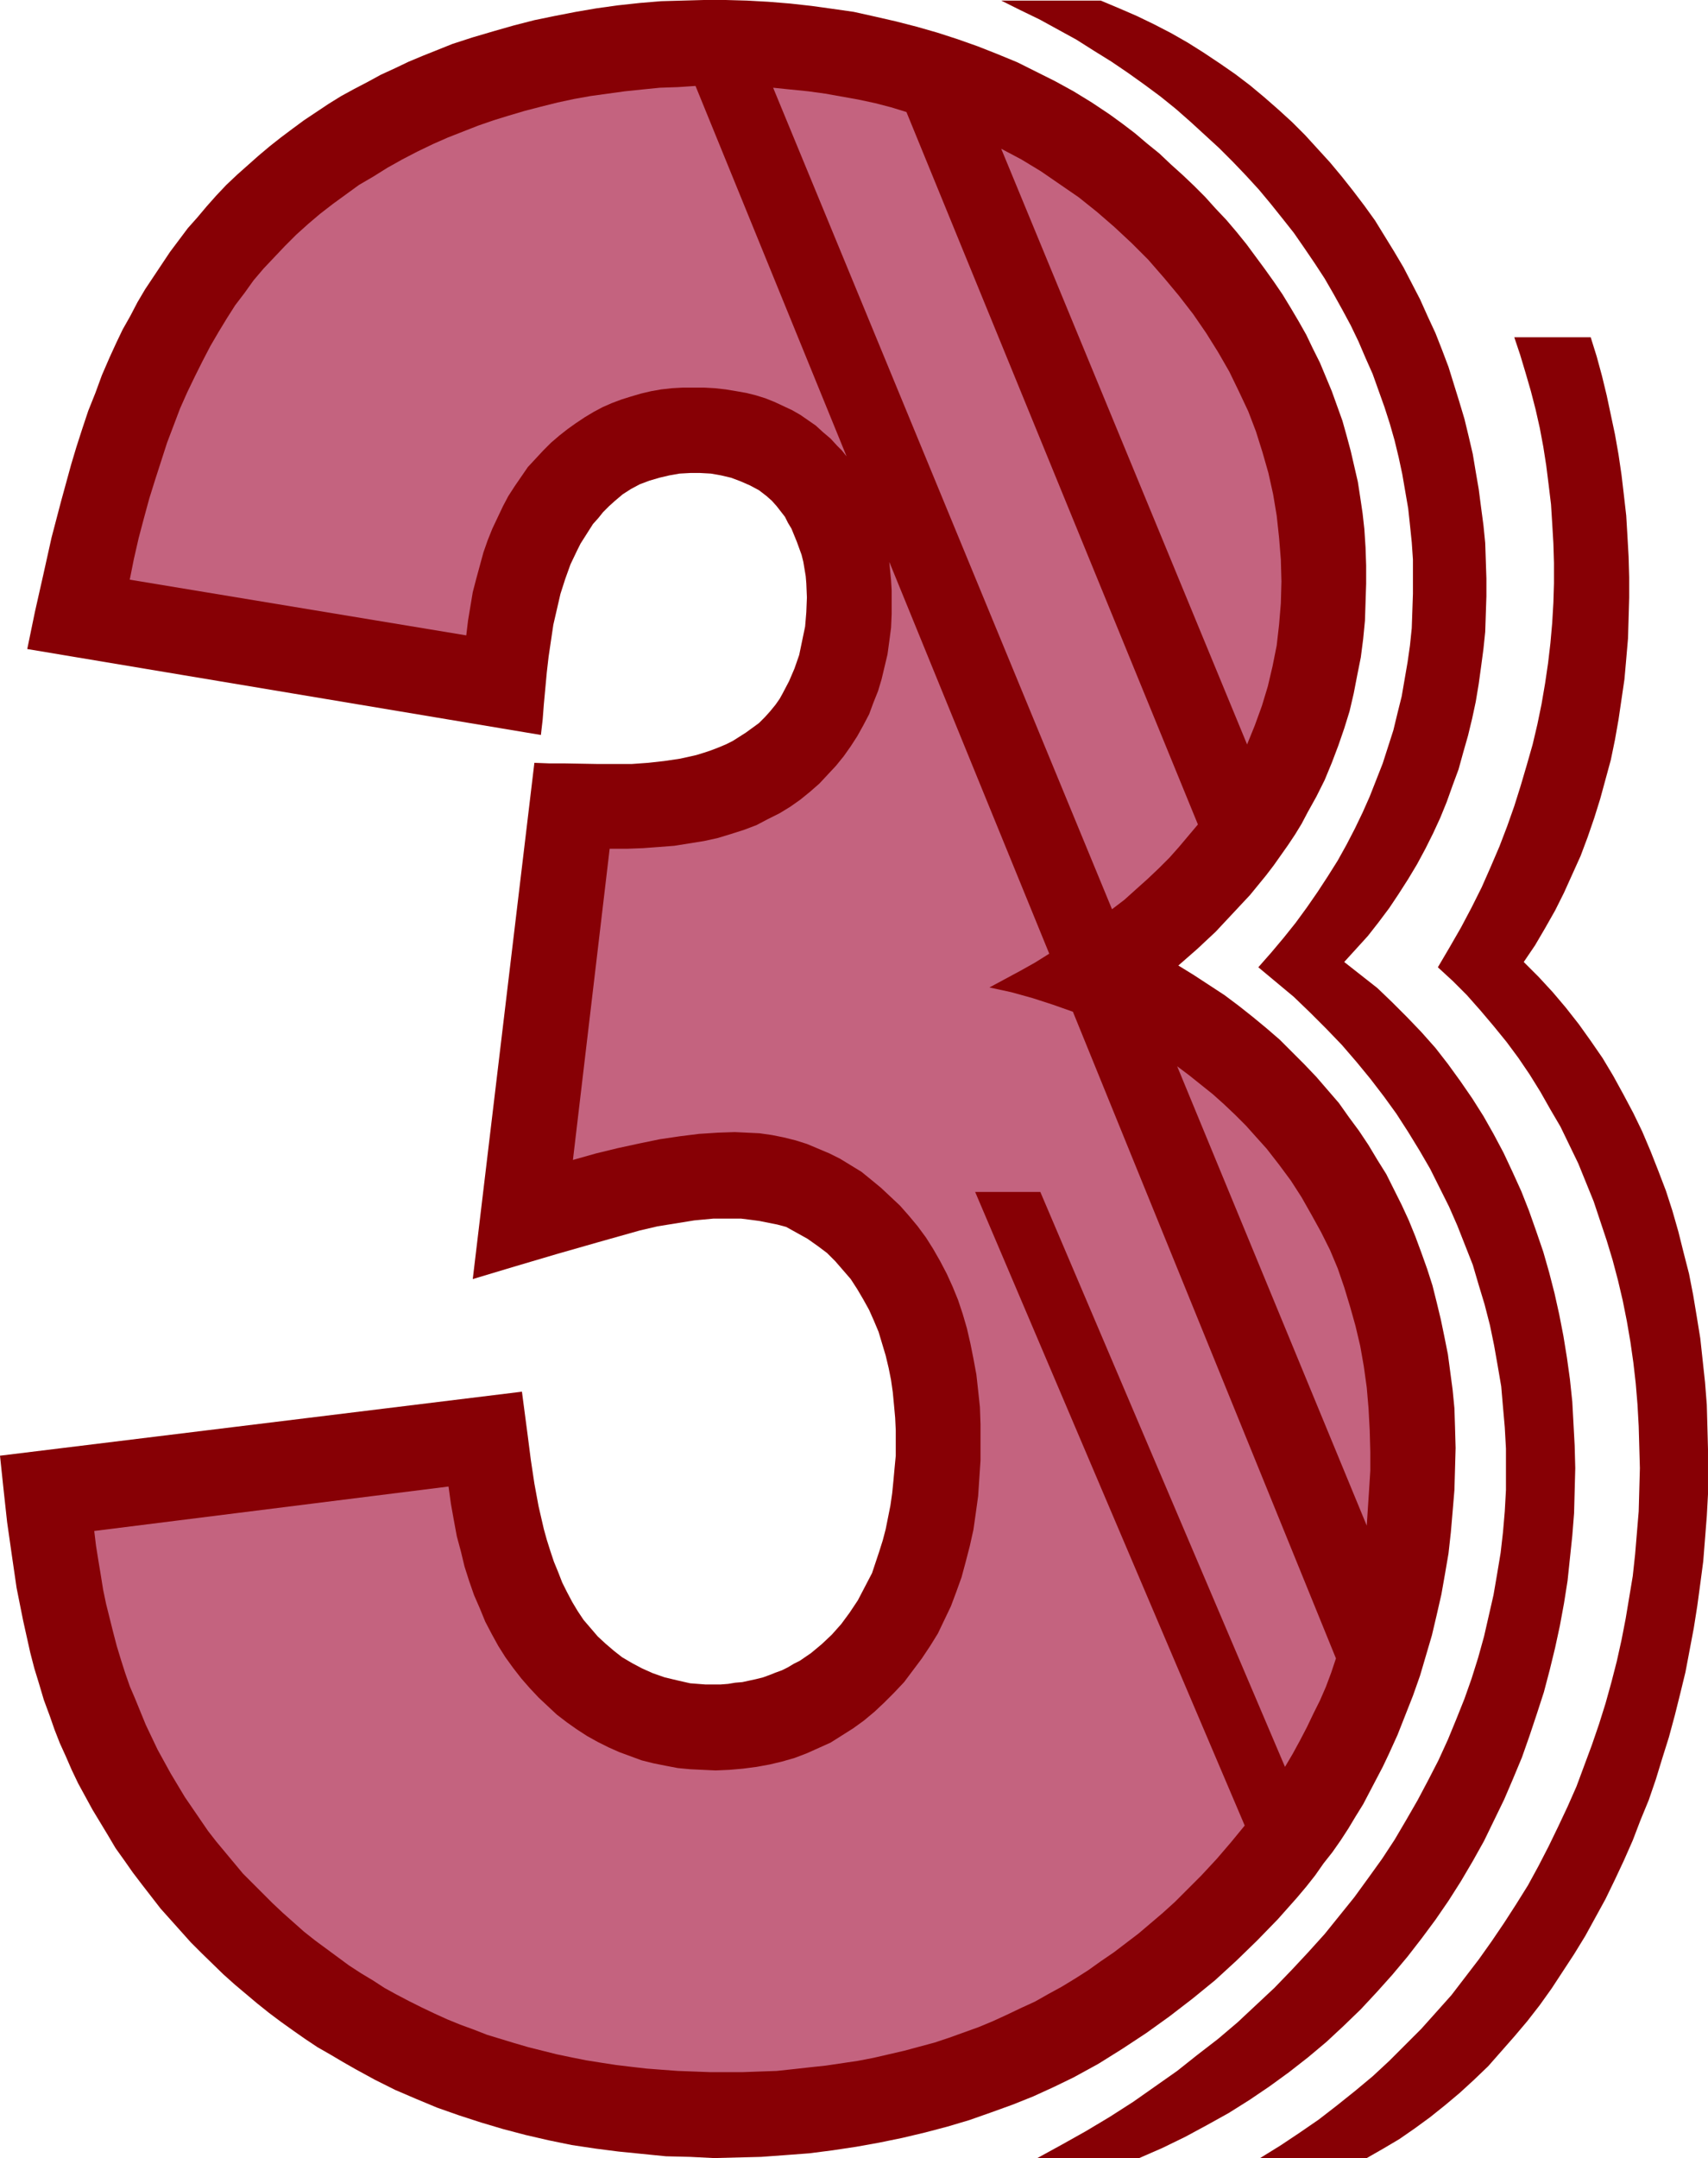
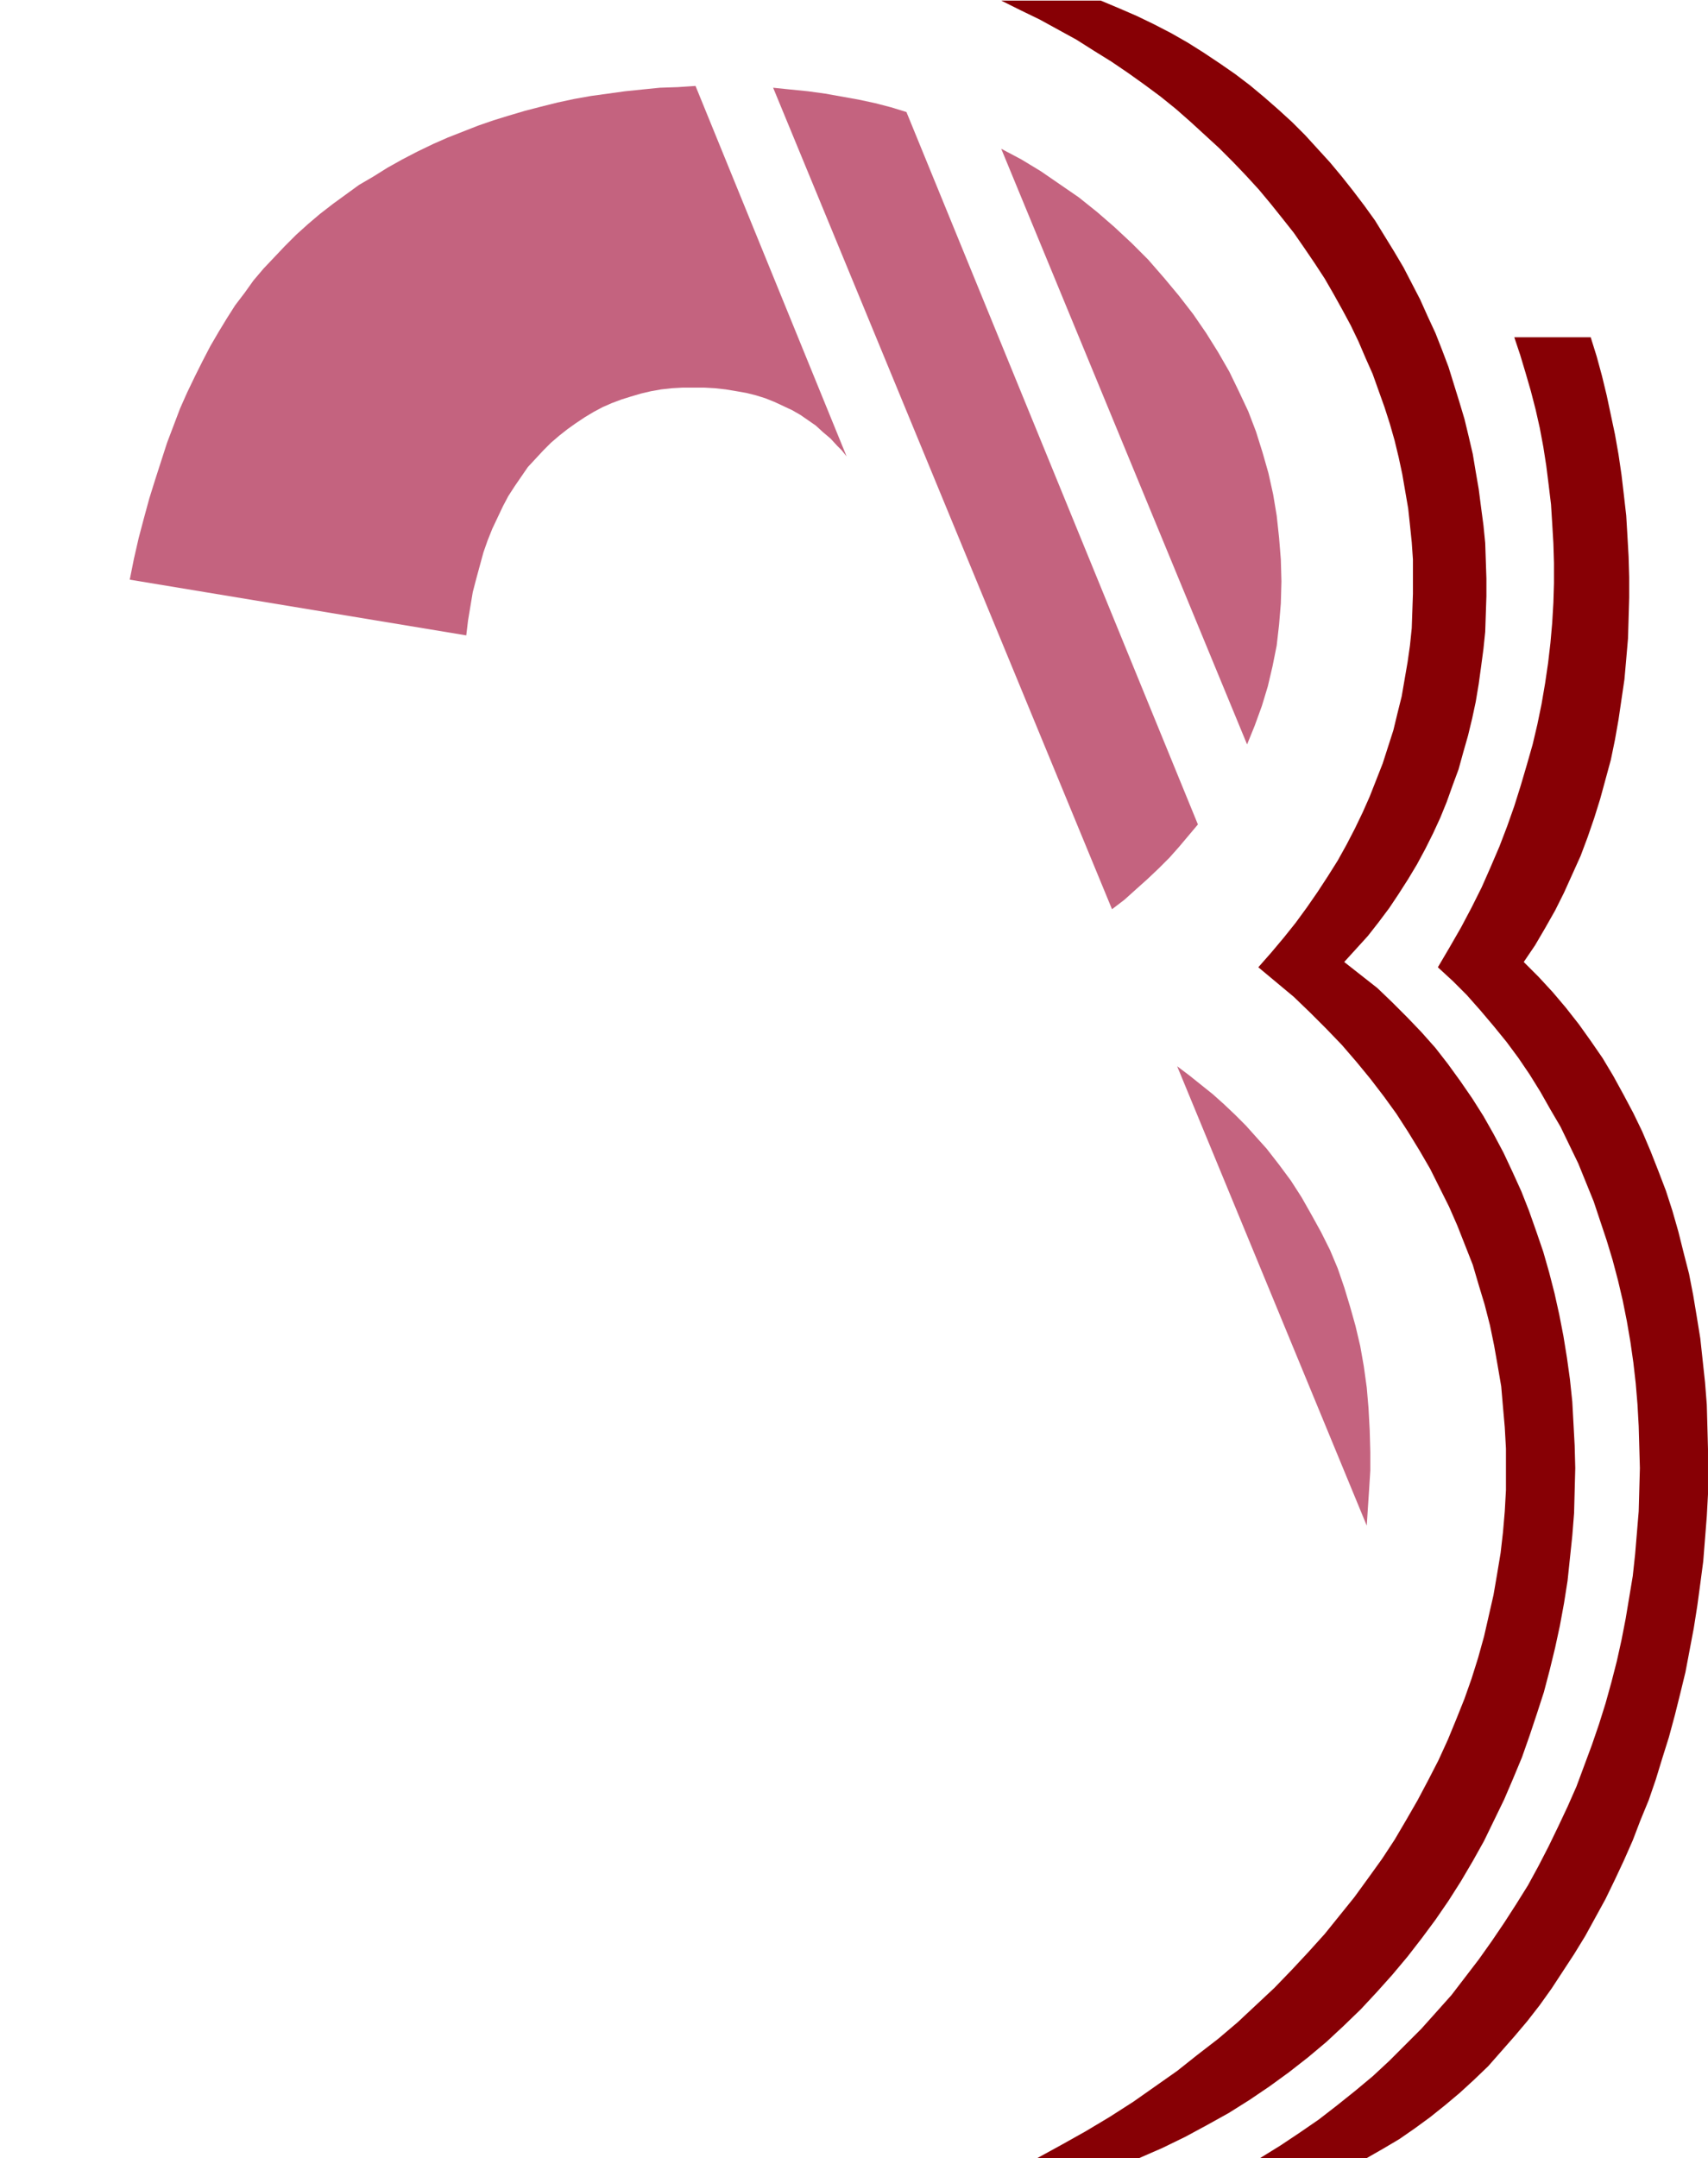
<svg xmlns="http://www.w3.org/2000/svg" xmlns:ns1="http://sodipodi.sourceforge.net/DTD/sodipodi-0.dtd" xmlns:ns2="http://www.inkscape.org/namespaces/inkscape" version="1.0" width="123.269mm" height="155.668mm" id="svg8" ns1:docname="Linear 3.wmf">
  <ns1:namedview id="namedview8" pagecolor="#ffffff" bordercolor="#000000" borderopacity="0.25" ns2:showpageshadow="2" ns2:pageopacity="0.0" ns2:pagecheckerboard="0" ns2:deskcolor="#d1d1d1" ns2:document-units="mm" />
  <defs id="defs1">
    <pattern id="WMFhbasepattern" patternUnits="userSpaceOnUse" width="6" height="6" x="0" y="0" />
  </defs>
-   <path style="fill:#870005;fill-opacity:1;fill-rule:evenodd;stroke:none" d="m 174.53,335.463 -11.474,3.232 -11.312,3.232 -11.474,3.393 -11.312,3.393 16.807,-140.746 4.202,0.162 h 4.202 l 9.05,0.162 h 4.525 4.525 l 4.525,-0.323 4.363,-0.485 4.363,-0.646 4.363,-0.97 2.101,-0.646 1.939,-0.646 2.101,-0.808 1.939,-0.808 1.939,-0.97 1.778,-1.131 1.778,-1.131 1.778,-1.293 1.778,-1.293 1.616,-1.616 1.454,-1.616 1.454,-1.778 1.131,-1.616 0.808,-1.454 1.778,-3.393 1.454,-3.393 1.293,-3.717 0.808,-3.878 0.808,-3.878 0.323,-3.878 0.162,-4.04 -0.162,-3.878 -0.162,-1.939 -0.323,-1.939 -0.323,-1.939 -0.485,-1.939 -1.293,-3.555 -1.454,-3.555 -0.97,-1.616 -0.808,-1.616 -1.131,-1.454 -1.131,-1.454 -1.293,-1.454 -1.454,-1.293 -2.101,-1.616 -2.424,-1.293 -2.586,-1.131 -2.586,-0.97 -2.747,-0.646 -2.747,-0.485 -2.909,-0.162 h -2.747 l -2.909,0.162 -2.747,0.485 -2.747,0.646 -2.747,0.808 -2.586,0.97 -2.424,1.293 -2.262,1.454 -2.101,1.778 -1.616,1.454 -1.616,1.616 -1.293,1.616 -1.454,1.616 -1.131,1.778 -1.131,1.778 -1.131,1.778 -0.97,1.939 -1.778,3.717 -1.454,4.04 -1.293,4.04 -0.97,4.201 -0.97,4.201 -0.646,4.363 -0.646,4.363 -0.485,4.201 -0.808,8.726 -0.323,4.201 -0.485,4.201 -140.109,-23.431 2.101,-10.18 2.262,-10.019 2.262,-10.18 2.586,-9.857 2.747,-10.019 1.454,-4.848 1.616,-5.009 1.616,-4.848 1.939,-4.848 1.778,-4.848 2.101,-4.848 1.778,-3.878 1.778,-3.717 2.101,-3.717 1.939,-3.717 2.101,-3.555 2.262,-3.393 2.262,-3.393 2.262,-3.393 2.424,-3.232 2.424,-3.232 2.586,-2.909 2.586,-3.07 2.586,-2.909 2.747,-2.909 2.909,-2.747 2.909,-2.585 2.909,-2.585 3.07,-2.585 3.07,-2.424 3.232,-2.424 3.07,-2.262 3.394,-2.262 3.394,-2.262 3.394,-2.101 3.555,-1.939 3.717,-1.939 3.555,-1.939 3.878,-1.778 3.717,-1.778 3.878,-1.616 8.08,-3.232 5.494,-1.778 5.494,-1.616 5.656,-1.616 5.656,-1.454 5.494,-1.131 5.818,-1.131 5.656,-0.97 5.818,-0.808 5.979,-0.646 5.818,-0.485 L 186.165,0.162 191.983,0 h 5.979 l 5.818,0.162 5.818,0.323 5.979,0.485 5.818,0.646 5.818,0.808 5.656,0.808 5.818,1.293 5.656,1.293 5.656,1.454 5.656,1.616 5.494,1.778 5.494,1.939 5.333,2.101 5.494,2.262 5.171,2.585 5.171,2.585 5.01,2.747 5.01,3.07 4.848,3.232 3.555,2.585 3.394,2.585 3.232,2.747 3.394,2.747 3.07,2.909 3.232,2.909 3.07,2.909 3.07,3.07 2.909,3.232 2.909,3.07 2.747,3.232 2.747,3.393 5.01,6.787 2.424,3.393 2.424,3.555 2.262,3.717 2.101,3.555 2.101,3.717 1.778,3.717 1.939,3.878 1.616,3.878 1.616,3.878 1.454,4.04 1.454,4.04 1.131,4.04 1.131,4.201 0.97,4.201 0.97,4.201 0.646,4.201 0.646,4.363 0.485,4.363 0.323,5.009 0.162,4.848 v 5.009 l -0.162,5.009 -0.162,5.009 -0.485,5.009 -0.646,5.009 -0.97,4.848 -0.97,5.009 -1.131,4.848 -1.454,4.686 -1.616,4.686 -1.778,4.686 -1.939,4.686 -2.262,4.525 -2.424,4.363 -1.616,3.07 -1.778,2.909 -1.939,2.909 -1.939,2.747 -1.939,2.747 -2.101,2.747 -4.363,5.333 -4.686,5.009 -4.686,5.009 -5.01,4.686 -5.171,4.525 4.202,2.585 4.202,2.747 4.202,2.747 3.878,2.909 3.878,3.07 3.717,3.07 3.555,3.07 3.394,3.393 3.394,3.393 3.232,3.393 3.07,3.555 3.07,3.555 2.747,3.878 2.747,3.717 2.586,3.878 2.424,4.04 2.424,3.878 2.101,4.201 2.101,4.201 1.939,4.201 1.778,4.363 1.616,4.363 1.616,4.525 1.454,4.525 1.131,4.525 1.131,4.686 0.97,4.686 0.97,4.848 0.646,4.848 0.646,4.848 0.485,5.009 0.162,5.009 0.162,5.817 -0.162,5.817 -0.162,5.656 -0.485,5.817 -0.485,5.656 -0.646,5.817 -0.97,5.656 -0.97,5.494 -1.293,5.656 -1.293,5.494 -1.616,5.494 -1.616,5.494 -1.939,5.494 -2.101,5.333 -2.101,5.332 -2.424,5.333 -1.616,3.393 -1.778,3.393 -1.778,3.393 -1.778,3.393 -2.101,3.393 -1.939,3.232 -2.101,3.232 -2.262,3.232 -2.424,3.07 -2.262,3.232 -2.424,3.07 -2.586,3.07 -5.171,5.817 -5.656,5.817 -5.656,5.494 -5.818,5.333 -6.141,5.009 -6.302,4.848 -6.302,4.525 -6.626,4.363 -6.464,4.04 -6.787,3.717 -5.333,2.585 -5.656,2.585 -5.656,2.262 -5.818,2.101 -5.979,2.101 -5.979,1.778 -6.141,1.616 -6.141,1.454 -6.302,1.293 -6.302,1.131 -6.464,0.97 -6.302,0.808 -6.464,0.485 -6.626,0.485 -6.464,0.162 -6.464,0.162 -6.464,-0.323 -6.626,-0.162 -6.464,-0.646 -6.464,-0.646 -6.302,-0.808 -6.464,-0.97 -6.302,-1.293 -6.302,-1.454 -6.141,-1.616 -5.979,-1.778 -5.979,-1.939 -5.979,-2.101 -5.818,-2.424 -5.656,-2.424 -5.494,-2.747 -5.333,-2.909 -3.394,-1.939 -3.555,-2.101 -3.394,-1.939 -3.394,-2.262 -3.232,-2.262 -3.394,-2.424 -3.232,-2.424 -3.232,-2.585 -3.07,-2.585 -3.07,-2.585 -3.07,-2.747 -5.979,-5.817 -2.909,-2.909 -2.747,-3.07 -2.747,-3.07 -2.747,-3.07 -5.01,-6.464 -2.586,-3.393 -2.262,-3.232 -2.424,-3.393 -2.101,-3.555 -4.202,-6.948 -1.939,-3.555 -1.939,-3.555 -1.778,-3.717 -1.616,-3.717 -1.616,-3.555 -1.454,-3.717 -1.293,-3.717 -1.616,-4.363 -1.293,-4.363 L 9.373,454.879 8.242,450.516 7.272,446.153 6.302,441.79 4.525,432.903 3.232,424.015 1.939,414.966 0.97,406.078 0,396.868 l 142.371,-17.452 0.808,6.14 0.808,6.14 0.808,6.302 0.97,6.464 1.131,6.14 1.454,6.302 0.808,2.909 0.97,3.07 0.97,2.909 1.131,2.747 1.131,2.909 1.293,2.585 1.454,2.747 1.454,2.424 1.616,2.424 1.939,2.262 1.939,2.262 2.101,1.939 2.262,1.939 2.262,1.778 2.747,1.616 2.747,1.454 2.909,1.293 3.232,1.131 3.394,0.808 3.555,0.808 2.101,0.162 2.101,0.162 h 2.101 1.939 l 2.101,-0.162 1.939,-0.323 1.939,-0.162 3.717,-0.808 1.939,-0.485 1.778,-0.646 1.616,-0.646 1.778,-0.646 1.616,-0.808 1.616,-0.97 1.616,-0.808 3.07,-2.101 2.909,-2.424 2.747,-2.585 2.586,-2.909 2.262,-3.07 2.262,-3.393 1.939,-3.717 1.939,-3.717 0.97,-2.909 0.97,-2.909 0.97,-3.07 0.808,-3.07 0.646,-3.232 0.646,-3.232 0.485,-3.393 0.323,-3.232 0.323,-3.555 0.323,-3.393 v -3.393 -3.555 l -0.162,-3.393 -0.323,-3.555 -0.323,-3.393 -0.485,-3.393 -0.646,-3.232 -0.808,-3.393 -0.97,-3.232 -0.97,-3.232 -1.293,-3.07 -1.293,-2.909 -1.616,-2.909 -1.616,-2.747 -1.778,-2.747 -2.101,-2.424 -2.101,-2.424 -2.262,-2.262 -2.586,-1.939 -2.747,-1.939 -2.909,-1.616 -2.909,-1.616 -2.424,-0.646 -2.424,-0.485 -2.424,-0.485 -2.424,-0.323 -2.586,-0.323 h -2.424 -2.586 -2.586 l -5.171,0.485 -5.01,0.808 -5.01,0.808 z" id="path1" />
  <path style="fill:#c4637f;fill-opacity:1;fill-rule:evenodd;stroke:none" d="m 189.72,23.431 41.208,100.994 -1.293,-1.616 -1.293,-1.293 -1.778,-1.939 -2.101,-1.778 -1.939,-1.778 -2.101,-1.454 -2.101,-1.454 -2.262,-1.293 -2.424,-1.131 -2.424,-1.131 -2.424,-0.97 -2.586,-0.808 -2.586,-0.646 -2.747,-0.485 -2.909,-0.485 -2.909,-0.323 -2.909,-0.162 h -3.07 -2.909 l -2.909,0.162 -2.909,0.323 -2.747,0.485 -2.747,0.646 -2.747,0.808 -2.586,0.808 -2.586,0.97 -2.586,1.131 -2.424,1.293 -2.424,1.454 -2.424,1.616 -2.262,1.616 -2.262,1.778 -2.262,1.939 -2.101,2.101 -2.101,2.262 -2.101,2.262 -1.778,2.585 -1.778,2.585 -1.778,2.747 -1.454,2.747 -1.454,3.07 -1.454,3.07 -1.293,3.232 -1.131,3.232 -0.97,3.555 -0.97,3.555 -0.97,3.717 -0.646,3.878 -0.646,3.878 -0.485,4.04 -91.79,-15.19 1.131,-5.656 1.293,-5.656 1.454,-5.494 1.454,-5.333 1.616,-5.171 1.616,-5.009 1.616,-5.009 1.778,-4.686 1.778,-4.686 1.939,-4.363 2.101,-4.363 2.101,-4.201 2.101,-4.04 2.262,-3.878 2.262,-3.717 2.262,-3.555 2.586,-3.393 2.424,-3.393 2.747,-3.232 2.909,-3.07 2.909,-3.07 3.07,-3.07 3.232,-2.909 3.232,-2.747 3.555,-2.747 3.555,-2.585 3.555,-2.585 3.878,-2.262 3.878,-2.424 4.04,-2.262 4.04,-2.101 4.363,-2.101 4.04,-1.778 8.242,-3.232 4.202,-1.454 4.202,-1.293 4.363,-1.293 4.363,-1.131 4.525,-1.131 4.525,-0.97 4.525,-0.808 4.686,-0.646 4.686,-0.646 4.686,-0.485 4.848,-0.485 4.848,-0.162 z" id="path2" />
-   <path style="fill:#c4637f;fill-opacity:1;fill-rule:evenodd;stroke:none" d="m 292.661,275.836 71.751,176.296 -1.293,3.878 -1.454,3.878 -1.616,3.717 -1.778,3.555 -1.778,3.717 -1.939,3.717 -1.939,3.555 -2.101,3.555 -66.742,-156.743 h -17.776 l 73.529,172.741 -3.717,4.525 -3.878,4.525 -4.202,4.525 -4.202,4.201 -3.07,3.07 -3.394,3.07 -3.232,2.747 -3.232,2.747 -3.394,2.585 -3.394,2.585 -3.555,2.424 -3.394,2.424 -3.555,2.262 -3.717,2.262 -3.555,1.939 -3.717,2.101 -3.878,1.778 -3.717,1.778 -3.878,1.778 -3.878,1.616 -4.04,1.454 -4.04,1.454 -3.878,1.293 -4.202,1.131 -4.202,1.131 -4.202,0.97 -4.202,0.97 -4.202,0.808 -4.363,0.646 -4.363,0.646 -4.525,0.485 -4.363,0.485 -4.525,0.485 -4.686,0.162 -4.525,0.162 h -4.686 -4.363 l -4.363,-0.162 -4.363,-0.162 -4.363,-0.323 -4.202,-0.323 -4.202,-0.485 -4.04,-0.485 -4.202,-0.646 -4.04,-0.646 -4.04,-0.808 -3.878,-0.808 -3.878,-0.97 -3.878,-0.97 -3.878,-1.131 -3.717,-1.131 -3.717,-1.131 -3.717,-1.454 -3.555,-1.293 -3.555,-1.454 -3.555,-1.616 -3.394,-1.616 -3.555,-1.778 -3.394,-1.778 -3.232,-1.778 -3.232,-2.101 -3.232,-1.939 -3.232,-2.101 -3.07,-2.262 -3.07,-2.262 -3.07,-2.262 -3.07,-2.424 -2.909,-2.585 -2.909,-2.585 -2.747,-2.585 -2.747,-2.747 -2.747,-2.747 -2.586,-2.585 -2.424,-2.909 -2.424,-2.909 -2.424,-2.909 -2.262,-2.909 -2.101,-3.07 -2.101,-3.07 -2.101,-3.07 -1.939,-3.232 -1.939,-3.232 -1.778,-3.232 -1.778,-3.232 -1.616,-3.393 -1.616,-3.393 -1.454,-3.555 -1.454,-3.555 -1.454,-3.393 -1.293,-3.717 -1.131,-3.555 -1.131,-3.717 -0.97,-3.717 -0.97,-3.878 -0.97,-3.878 -0.808,-3.878 -0.646,-4.04 -0.646,-3.878 -0.646,-4.04 -0.485,-4.04 96.638,-12.119 0.646,4.686 0.808,4.525 0.808,4.363 1.131,4.201 0.97,4.04 1.293,4.04 1.293,3.717 1.616,3.717 1.454,3.555 1.778,3.393 1.778,3.232 1.939,3.07 2.101,2.909 2.262,2.909 2.262,2.585 2.424,2.585 2.586,2.424 2.424,2.262 2.747,2.101 2.747,1.939 2.747,1.778 2.909,1.616 2.909,1.454 2.909,1.293 3.07,1.131 3.07,1.131 3.232,0.808 3.232,0.646 3.394,0.646 3.394,0.323 3.394,0.162 3.555,0.162 3.717,-0.162 3.717,-0.323 3.717,-0.485 3.555,-0.646 3.394,-0.808 3.394,-0.97 3.394,-1.293 3.232,-1.454 3.232,-1.454 3.07,-1.939 3.07,-1.939 2.909,-2.101 2.909,-2.424 2.586,-2.424 2.747,-2.747 2.747,-2.909 2.424,-3.232 2.424,-3.232 2.262,-3.393 2.101,-3.393 1.778,-3.717 1.778,-3.717 1.454,-3.878 1.454,-4.04 1.131,-4.201 1.131,-4.363 0.97,-4.363 0.646,-4.525 0.646,-4.686 0.323,-4.848 0.323,-4.848 v -5.009 -4.848 l -0.162,-4.686 -0.485,-4.525 -0.485,-4.363 -0.808,-4.363 -0.808,-4.04 -0.97,-4.201 -1.131,-3.878 -1.293,-3.878 -1.454,-3.555 -1.616,-3.555 -1.778,-3.393 -1.939,-3.393 -1.939,-3.07 -2.262,-3.07 -2.424,-2.909 -2.424,-2.747 -2.586,-2.424 -2.586,-2.424 -2.747,-2.262 -2.586,-2.101 -2.909,-1.778 -2.909,-1.778 -2.909,-1.454 -3.07,-1.293 -3.07,-1.293 -3.07,-0.97 -3.232,-0.808 -3.232,-0.646 -3.394,-0.485 -3.394,-0.162 -3.394,-0.162 -4.686,0.162 -2.424,0.162 -2.586,0.162 -5.171,0.646 -5.494,0.808 -5.494,1.131 -5.979,1.293 -5.979,1.454 -6.302,1.778 10.019,-84.835 h 4.686 l 4.363,-0.162 4.363,-0.323 4.202,-0.323 4.04,-0.646 4.04,-0.646 3.717,-0.808 3.717,-1.131 3.555,-1.131 3.394,-1.293 3.07,-1.616 3.232,-1.616 2.909,-1.778 2.747,-1.939 2.586,-2.101 2.586,-2.262 2.262,-2.424 2.262,-2.424 2.101,-2.585 1.939,-2.747 1.778,-2.747 1.616,-2.909 1.616,-3.07 1.131,-3.07 1.293,-3.232 0.97,-3.232 0.808,-3.393 0.808,-3.393 0.485,-3.555 0.485,-3.717 0.162,-3.717 v -3.878 -2.585 l -0.162,-2.747 -0.485,-5.009 43.632,106.812 -3.878,2.424 -4.04,2.262 -8.403,4.525 5.979,1.293 5.818,1.616 5.494,1.778 z" id="path3" />
  <path style="fill:#c4637f;fill-opacity:1;fill-rule:evenodd;stroke:none" d="m 372.815,415.936 -51.713,-125.233 3.232,2.424 3.232,2.585 3.232,2.585 3.07,2.747 3.07,2.909 2.909,2.909 2.747,3.07 2.909,3.232 3.394,4.363 3.232,4.363 2.909,4.525 2.747,4.848 2.586,4.686 2.424,4.848 2.101,5.009 1.778,5.171 1.616,5.333 1.454,5.171 1.293,5.494 0.97,5.494 0.808,5.817 0.485,5.656 0.323,5.979 0.162,5.979 v 5.009 l -0.323,5.171 -0.323,4.848 z" id="path4" />
  <path style="fill:#c4637f;fill-opacity:1;fill-rule:evenodd;stroke:none" d="m 247.251,30.541 79.508,194.233 -2.586,3.07 -2.586,3.07 -2.586,2.909 -2.909,2.909 -3.07,2.909 -3.07,2.747 -3.232,2.909 -3.394,2.585 -92.436,-223.965 4.686,0.485 4.848,0.485 4.686,0.646 4.525,0.808 4.525,0.808 4.525,0.97 4.363,1.131 z" id="path5" />
  <path style="fill:#c4637f;fill-opacity:1;fill-rule:evenodd;stroke:none" d="m 340.172,202.958 -67.065,-162.399 5.494,2.909 5.333,3.232 5.171,3.555 5.171,3.555 4.848,3.878 4.848,4.201 4.686,4.363 4.525,4.525 4.363,5.009 4.04,4.848 3.878,5.009 3.555,5.171 3.232,5.171 3.07,5.333 2.586,5.333 2.586,5.494 2.101,5.494 1.778,5.656 1.616,5.656 1.293,5.817 0.97,5.817 0.646,5.979 0.485,5.979 0.162,5.979 -0.162,5.979 -0.485,5.817 -0.646,5.656 -1.131,5.656 -1.293,5.494 -1.616,5.332 -1.939,5.333 z" id="path6" />
  <path style="fill:#870005;fill-opacity:1;fill-rule:evenodd;stroke:none" d="m 273.107,0.162 h 27.149 l 5.01,2.101 4.848,2.101 4.686,2.262 4.686,2.424 4.525,2.585 4.363,2.747 4.363,2.909 4.202,2.909 4.04,3.07 3.878,3.232 3.878,3.393 3.717,3.393 3.555,3.555 3.394,3.717 3.394,3.717 3.232,3.878 3.07,3.878 3.07,4.04 2.909,4.04 2.586,4.201 2.586,4.201 2.586,4.363 2.262,4.363 2.262,4.363 2.101,4.686 2.101,4.525 1.778,4.525 1.778,4.686 1.454,4.686 1.454,4.686 1.454,4.848 1.131,4.686 1.131,4.848 0.808,4.848 0.808,4.686 0.646,5.009 0.646,4.848 0.485,4.848 0.162,4.848 0.162,4.848 v 4.848 l -0.162,4.848 -0.162,4.848 -0.485,4.686 -0.646,4.848 -0.646,4.686 -0.808,4.848 -0.97,4.525 -1.131,4.686 -1.293,4.525 -1.293,4.686 -1.616,4.363 -1.616,4.525 -1.778,4.363 -1.939,4.201 -2.101,4.201 -2.262,4.201 -2.424,4.04 -2.586,4.04 -2.586,3.878 -2.909,3.878 -2.909,3.717 -3.232,3.555 -3.232,3.555 4.525,3.555 4.525,3.555 4.04,3.878 4.04,4.04 3.878,4.04 3.878,4.363 3.394,4.363 3.394,4.686 3.232,4.686 3.07,4.848 2.747,4.848 2.747,5.171 2.424,5.171 2.424,5.333 2.101,5.333 1.939,5.494 1.939,5.656 1.616,5.656 1.454,5.656 1.293,5.817 1.131,5.817 0.97,5.979 0.808,5.817 0.646,6.14 0.323,5.979 0.323,5.979 0.162,6.14 -0.162,6.14 -0.162,6.14 -0.485,6.14 -0.646,6.14 -0.646,6.14 -0.97,6.14 -1.131,6.14 -1.293,5.979 -1.454,5.979 -1.616,6.14 -1.939,5.979 -1.939,5.817 -2.101,5.979 -2.424,5.817 -2.424,5.656 -2.747,5.656 -2.747,5.656 -3.07,5.494 -3.232,5.494 -3.394,5.333 -3.555,5.171 -3.717,5.009 -3.878,5.009 -4.202,5.009 -4.202,4.686 -4.363,4.686 -4.686,4.525 -4.686,4.363 -5.01,4.201 -5.171,4.04 -5.333,3.878 -5.494,3.717 -5.656,3.555 -5.818,3.232 -5.979,3.232 -6.302,3.07 -6.302,2.747 h -27.796 l 6.787,-3.717 6.626,-3.717 6.464,-3.878 6.302,-4.04 5.979,-4.201 5.979,-4.201 5.494,-4.363 5.656,-4.363 5.333,-4.525 5.01,-4.686 5.01,-4.686 4.686,-4.848 4.525,-4.848 4.525,-5.009 4.04,-5.009 4.04,-5.009 3.878,-5.333 3.717,-5.171 3.394,-5.171 3.232,-5.494 3.07,-5.332 2.909,-5.494 2.747,-5.333 2.586,-5.656 2.262,-5.494 2.262,-5.656 1.939,-5.494 1.778,-5.656 1.616,-5.817 1.293,-5.656 1.293,-5.656 0.97,-5.656 0.97,-5.817 0.646,-5.656 0.485,-5.656 0.323,-5.817 v -5.656 -5.656 l -0.323,-5.817 -0.485,-5.494 -0.485,-5.656 -0.97,-5.656 -0.97,-5.494 -1.131,-5.494 -1.454,-5.656 -1.616,-5.333 -1.616,-5.494 -2.101,-5.333 -2.101,-5.333 -2.262,-5.171 -2.586,-5.171 -2.586,-5.171 -2.909,-5.009 -3.07,-5.009 -3.232,-5.009 -3.394,-4.686 -3.717,-4.848 -3.717,-4.525 -4.04,-4.686 -4.202,-4.363 -4.363,-4.363 -4.525,-4.363 -4.848,-4.04 -4.848,-4.04 3.555,-4.04 3.394,-4.04 3.232,-4.04 3.07,-4.201 2.909,-4.201 2.747,-4.201 2.747,-4.363 2.424,-4.363 2.262,-4.363 2.101,-4.363 1.939,-4.363 1.778,-4.525 1.778,-4.525 1.454,-4.525 1.454,-4.525 1.131,-4.686 1.131,-4.525 0.808,-4.686 0.808,-4.686 0.646,-4.525 0.485,-4.686 0.162,-4.686 0.162,-4.686 v -4.686 -4.686 l -0.323,-4.686 -0.485,-4.686 -0.485,-4.525 -0.808,-4.686 -0.808,-4.686 -0.97,-4.525 -1.131,-4.686 -1.293,-4.525 -1.454,-4.525 -1.616,-4.525 -1.616,-4.525 -1.939,-4.363 -1.939,-4.525 -2.101,-4.363 -2.262,-4.201 -2.424,-4.363 -2.424,-4.201 -2.747,-4.201 -2.747,-4.04 -2.909,-4.201 -3.07,-3.878 -3.232,-4.04 -3.232,-3.878 -3.555,-3.878 -3.555,-3.717 -3.717,-3.717 -3.878,-3.555 -3.878,-3.555 -4.04,-3.555 -4.202,-3.393 -4.363,-3.232 -4.525,-3.232 -4.525,-3.07 -4.686,-2.909 -4.848,-3.07 -5.01,-2.747 -5.01,-2.747 -5.333,-2.585 z" id="path7" />
  <path style="fill:#870005;fill-opacity:1;fill-rule:evenodd;stroke:none" d="m 413.054,91.945 h 20.847 l 1.616,5.171 1.454,5.333 1.293,5.333 1.131,5.332 1.131,5.333 0.97,5.494 0.808,5.494 0.646,5.494 0.646,5.656 0.323,5.494 0.323,5.656 0.162,5.656 v 5.494 l -0.162,5.656 -0.162,5.494 -0.485,5.656 -0.485,5.494 -0.808,5.494 -0.808,5.494 -0.97,5.494 -1.131,5.494 -1.454,5.333 -1.454,5.333 -1.616,5.171 -1.778,5.171 -1.939,5.171 -2.262,5.009 -2.262,5.009 -2.424,4.848 -2.747,4.848 -2.747,4.686 -3.07,4.525 4.04,4.04 3.878,4.201 3.555,4.201 3.555,4.525 3.232,4.525 3.232,4.686 2.909,4.848 2.747,5.009 2.747,5.171 2.424,5.009 2.262,5.332 2.101,5.333 2.101,5.494 1.778,5.494 1.616,5.656 1.454,5.817 1.454,5.656 1.131,5.817 0.97,5.817 0.97,5.979 0.646,5.979 0.646,5.979 0.485,6.14 0.162,5.979 0.162,6.14 v 6.14 6.14 l -0.323,5.979 -0.485,6.14 -0.485,6.14 -0.808,6.14 -0.808,5.979 -0.97,6.14 -1.131,5.979 -1.131,5.979 -1.454,5.979 -1.454,5.817 -1.616,5.979 -1.778,5.656 -1.778,5.817 -1.939,5.656 -2.262,5.494 -2.101,5.494 -2.424,5.494 -2.424,5.171 -2.586,5.332 -2.747,5.009 -2.747,5.009 -3.07,5.009 -3.07,4.686 -3.07,4.686 -3.232,4.525 -3.394,4.363 -3.555,4.201 -3.555,4.04 -3.555,4.04 -3.878,3.717 -3.878,3.555 -4.04,3.393 -4.04,3.232 -4.202,3.07 -4.202,2.909 -4.363,2.585 -4.525,2.585 h -29.088 l 5.494,-3.393 5.333,-3.555 5.171,-3.555 5.01,-3.878 4.848,-3.878 4.848,-4.04 4.525,-4.201 4.363,-4.363 4.363,-4.363 4.202,-4.686 4.04,-4.525 3.717,-4.848 3.717,-4.848 3.555,-5.009 3.394,-5.009 3.232,-5.009 3.232,-5.171 2.909,-5.333 2.747,-5.333 2.586,-5.332 2.586,-5.494 2.424,-5.494 2.101,-5.656 2.101,-5.656 1.939,-5.656 1.778,-5.656 1.616,-5.817 1.454,-5.656 1.293,-5.817 1.131,-5.817 0.97,-5.817 0.97,-5.817 0.646,-5.979 0.485,-5.817 0.485,-5.817 0.162,-5.817 0.162,-5.979 -0.162,-5.817 -0.162,-5.656 -0.323,-5.817 -0.485,-5.817 -0.646,-5.656 -0.808,-5.656 -0.97,-5.656 -1.131,-5.656 -1.293,-5.494 -1.454,-5.494 -1.616,-5.333 -1.778,-5.333 -1.778,-5.332 -2.101,-5.171 -2.101,-5.171 -2.424,-5.009 -2.424,-5.009 -2.747,-4.686 -2.747,-4.848 -2.909,-4.686 -3.07,-4.525 -3.232,-4.363 -3.555,-4.363 -3.555,-4.201 -3.717,-4.201 -3.878,-3.878 -4.04,-3.717 3.232,-5.494 3.07,-5.333 2.909,-5.494 2.747,-5.494 2.424,-5.494 2.424,-5.656 2.101,-5.494 1.939,-5.494 1.778,-5.656 1.616,-5.494 1.616,-5.656 1.293,-5.494 1.131,-5.494 0.97,-5.656 0.808,-5.494 0.646,-5.494 0.485,-5.494 0.323,-5.494 0.162,-5.333 v -5.494 l -0.162,-5.332 -0.323,-5.494 -0.323,-5.171 -0.646,-5.332 -0.646,-5.171 -0.808,-5.171 -0.97,-5.171 -1.131,-5.009 -1.293,-5.009 -1.454,-5.009 -1.454,-4.848 z" id="path8" />
</svg>